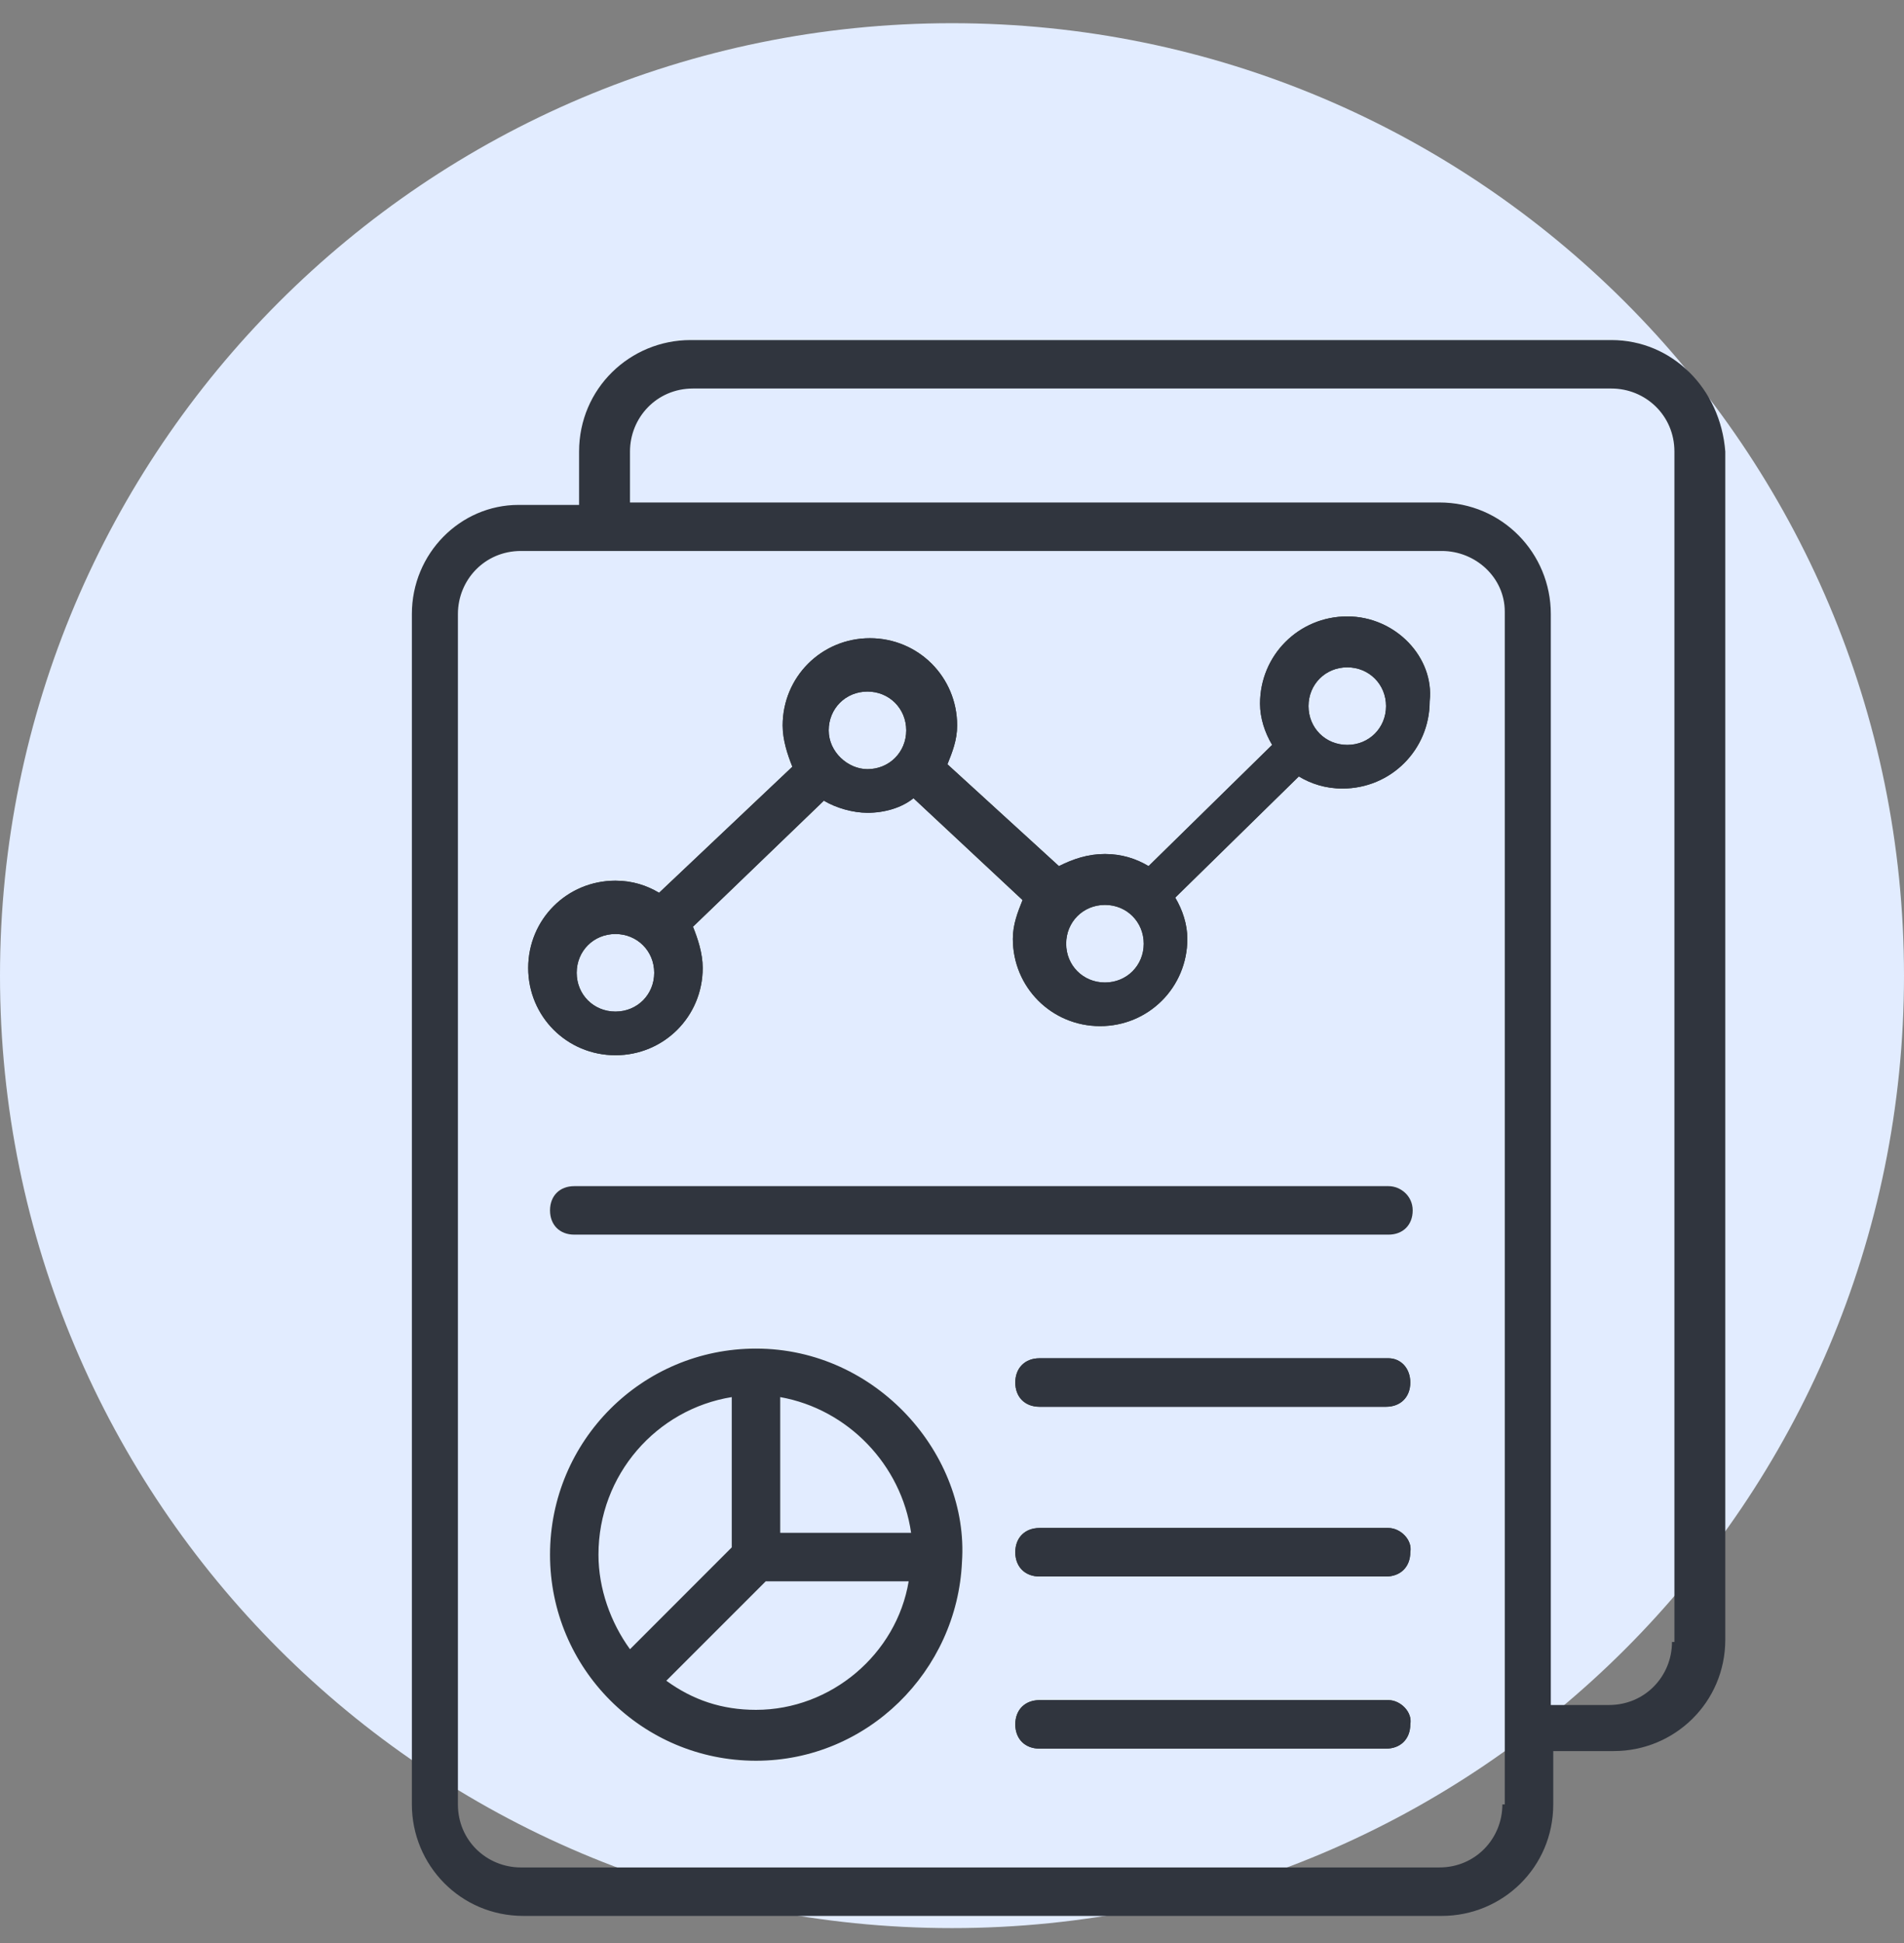
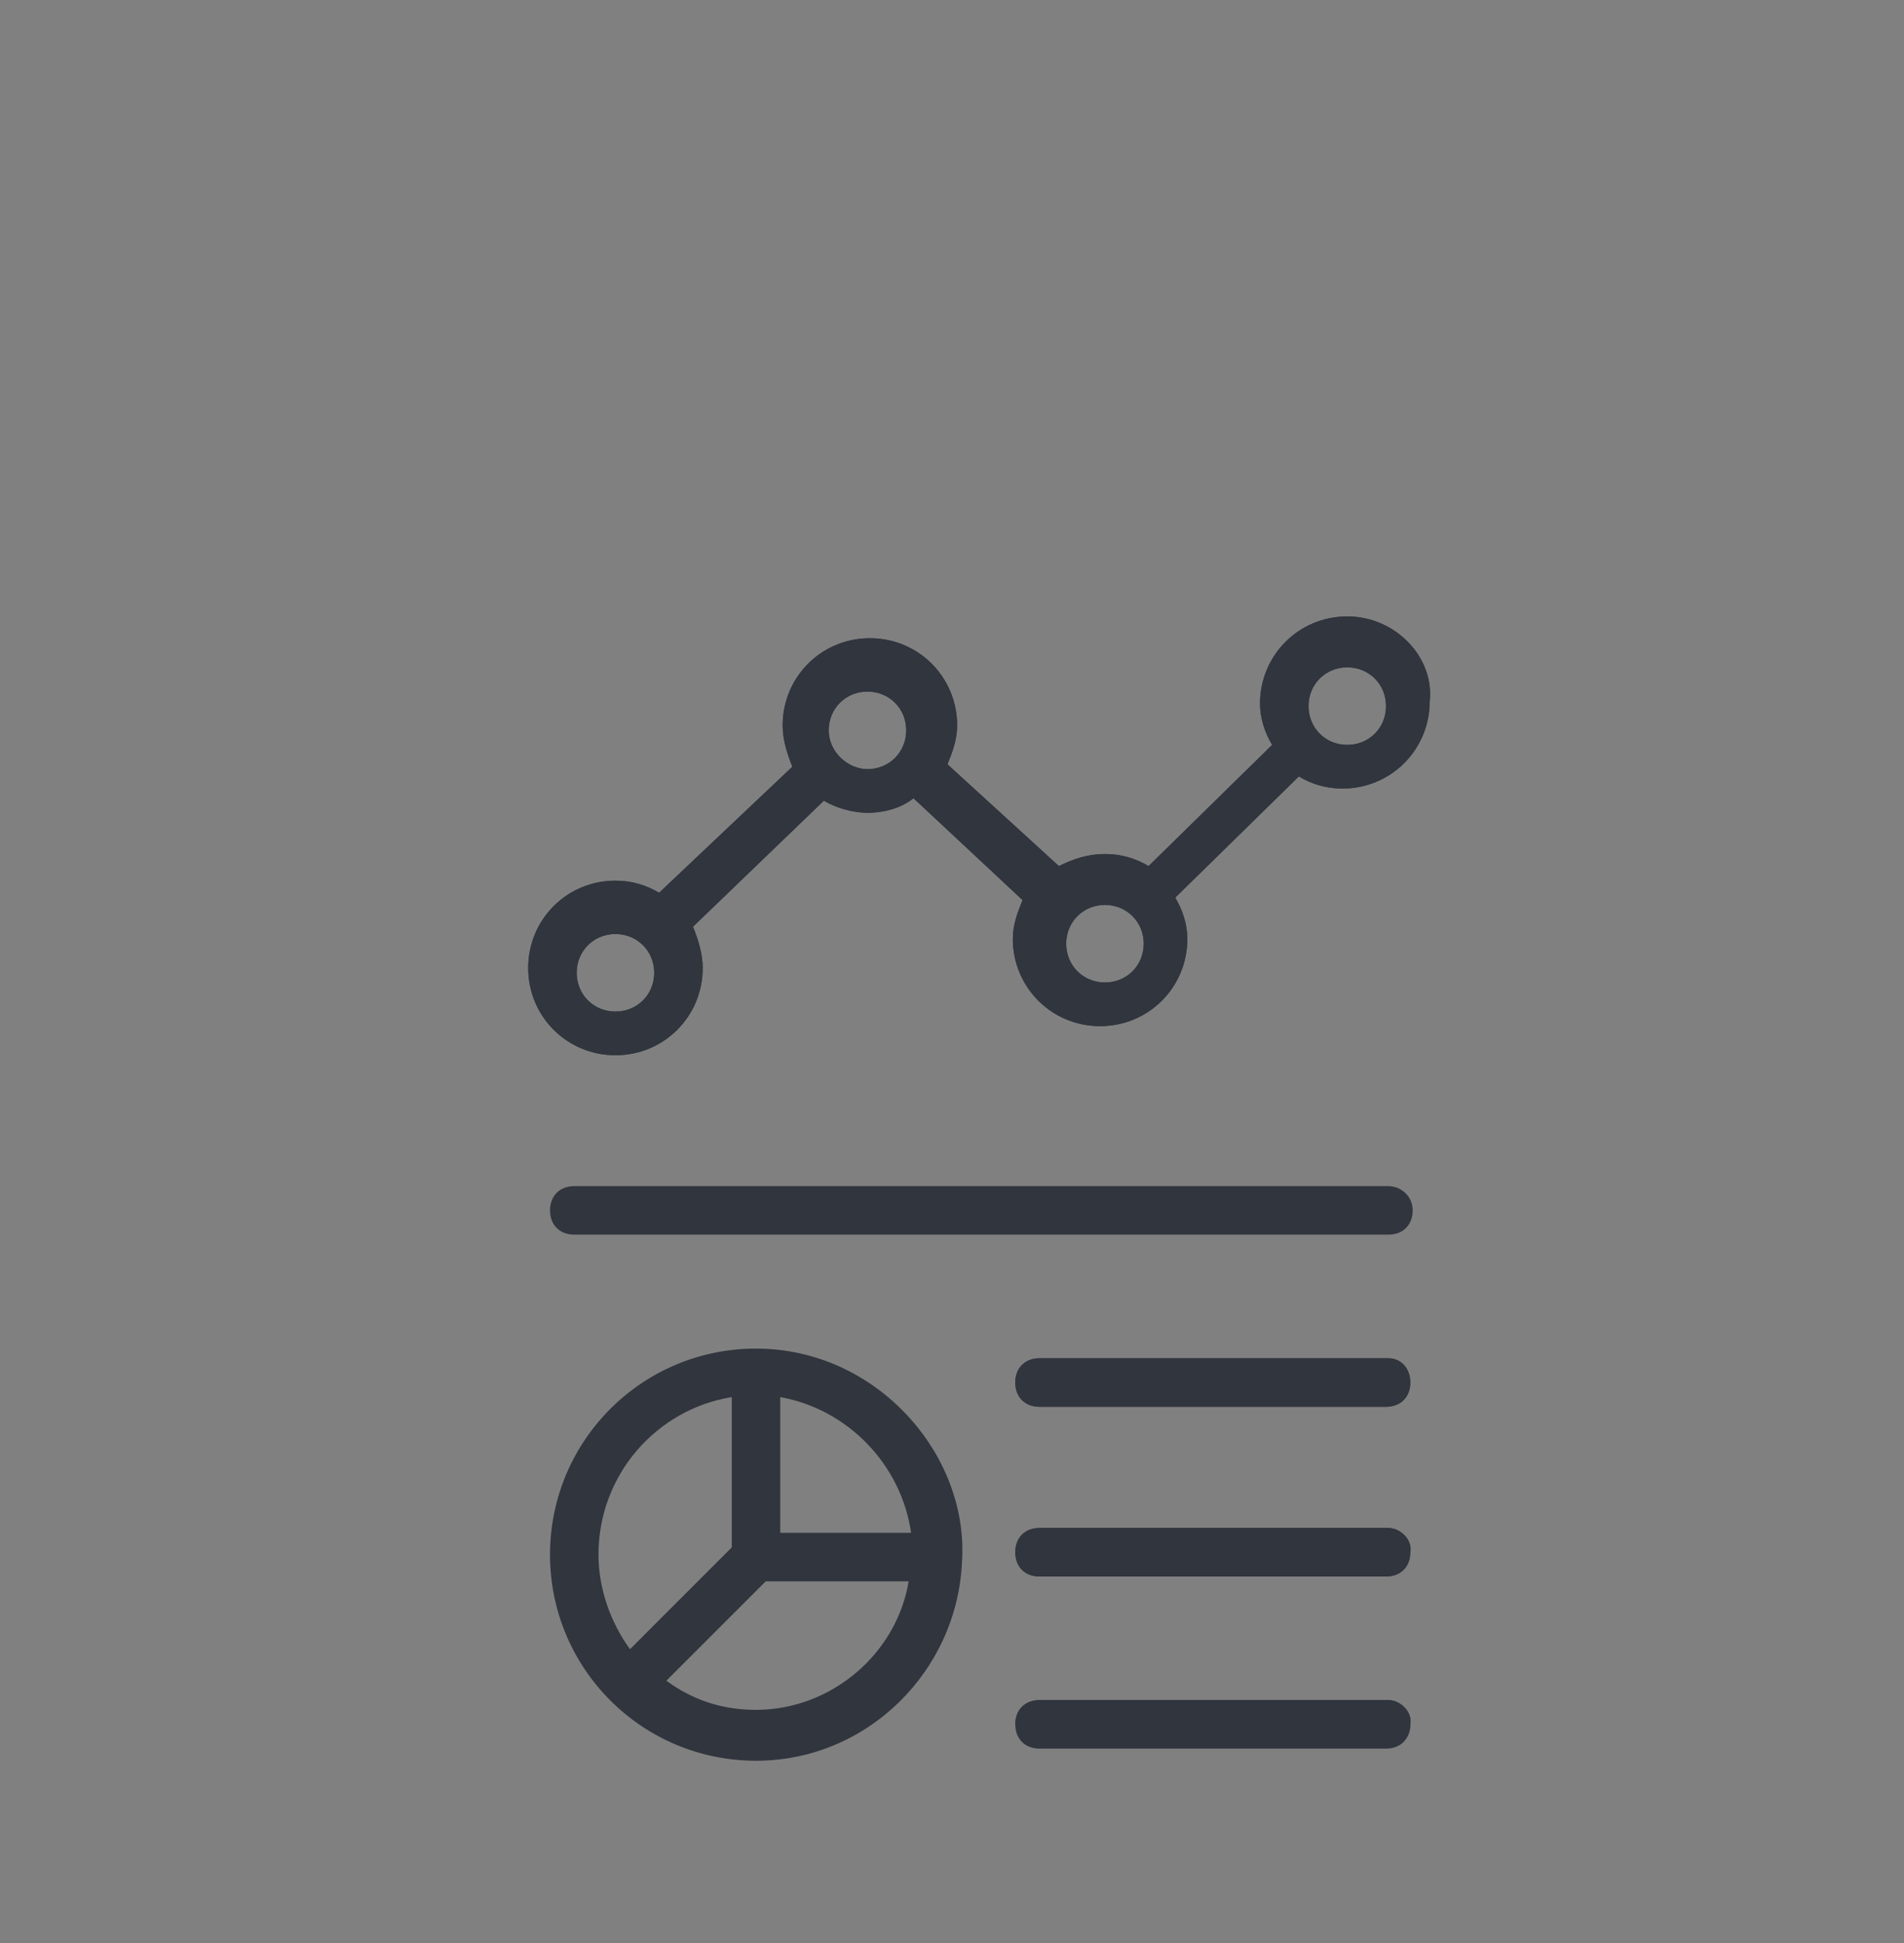
<svg xmlns="http://www.w3.org/2000/svg" width="50" height="51" viewBox="0 0 50 51" fill="none">
  <rect x="0" y="0" width="50" height="51" fill="#808080" stroke="none" />
-   <path d="M25 50.609C38.807 50.609 50 39.416 50 25.609C50 11.802 38.807 0.609 25 0.609C11.193 0.609 0 11.802 0 25.609C0 39.416 11.193 50.609 25 50.609Z" fill="#E2ECFF" />
  <g clip-path="url(#clip0_11906_42330)">
-     <path d="M42.316 8.926H18.135C16.544 8.926 15.207 10.198 15.207 11.853V13.253H13.616C12.089 13.253 10.816 14.526 10.816 16.117V47.362C10.816 48.953 12.089 50.289 13.744 50.289H37.862C39.453 50.289 40.789 49.017 40.789 47.362V45.962H42.38C43.971 45.962 45.307 44.689 45.307 43.035V11.853C45.18 10.198 43.907 8.926 42.316 8.926ZM39.453 47.362C39.453 48.253 38.753 49.017 37.798 49.017H13.68C12.789 49.017 12.025 48.317 12.025 47.362V16.117C12.025 15.226 12.726 14.462 13.68 14.462H37.862C38.753 14.462 39.516 15.162 39.516 16.053V47.362H39.453ZM43.907 43.099C43.907 43.989 43.207 44.753 42.253 44.753H40.725V16.117C40.725 14.526 39.453 13.189 37.798 13.189H16.544V11.853C16.544 10.962 17.244 10.198 18.198 10.198H42.316C43.207 10.198 43.971 10.899 43.971 11.853V43.099H43.907Z" fill="#30353E" />
    <path d="M35.38 16.18C34.108 16.18 33.089 17.198 33.089 18.471C33.089 18.852 33.217 19.234 33.407 19.552L30.162 22.734C29.844 22.543 29.462 22.416 29.017 22.416C28.571 22.416 28.189 22.543 27.808 22.734L24.88 20.061C25.008 19.743 25.135 19.425 25.135 19.043C25.135 17.771 24.116 16.752 22.844 16.752C21.571 16.752 20.553 17.771 20.553 19.043C20.553 19.425 20.68 19.807 20.808 20.125L17.308 23.434C16.989 23.243 16.608 23.116 16.162 23.116C14.889 23.116 13.871 24.134 13.871 25.407C13.871 26.68 14.889 27.698 16.162 27.698C17.435 27.698 18.453 26.68 18.453 25.407C18.453 25.025 18.326 24.643 18.198 24.325L21.635 21.016C21.953 21.207 22.398 21.334 22.78 21.334C23.226 21.334 23.671 21.207 23.989 20.952L26.853 23.625C26.726 23.943 26.598 24.262 26.598 24.643C26.598 25.916 27.617 26.934 28.889 26.934C30.162 26.934 31.18 25.916 31.18 24.643C31.18 24.262 31.053 23.88 30.862 23.561L34.108 20.38C34.426 20.571 34.807 20.698 35.253 20.698C36.526 20.698 37.544 19.68 37.544 18.407C37.671 17.262 36.653 16.18 35.38 16.18ZM16.162 26.552C15.589 26.552 15.144 26.107 15.144 25.534C15.144 24.962 15.589 24.516 16.162 24.516C16.735 24.516 17.18 24.962 17.18 25.534C17.18 26.107 16.735 26.552 16.162 26.552ZM21.762 19.171C21.762 18.598 22.207 18.152 22.78 18.152C23.353 18.152 23.798 18.598 23.798 19.171C23.798 19.743 23.353 20.189 22.78 20.189C22.271 20.189 21.762 19.743 21.762 19.171ZM29.017 25.789C28.444 25.789 27.998 25.343 27.998 24.771C27.998 24.198 28.444 23.752 29.017 23.752C29.589 23.752 30.035 24.198 30.035 24.771C30.035 25.343 29.589 25.789 29.017 25.789ZM35.38 19.552C34.807 19.552 34.362 19.107 34.362 18.534C34.362 17.962 34.807 17.516 35.38 17.516C35.953 17.516 36.398 17.962 36.398 18.534C36.398 19.107 35.953 19.552 35.38 19.552ZM36.462 31.134H15.08C14.698 31.134 14.444 31.389 14.444 31.771C14.444 32.152 14.698 32.407 15.08 32.407H36.462C36.844 32.407 37.098 32.152 37.098 31.771C37.098 31.389 36.78 31.134 36.462 31.134ZM36.462 35.652H27.298C26.916 35.652 26.662 35.907 26.662 36.289C26.662 36.671 26.916 36.925 27.298 36.925H36.398C36.78 36.925 37.035 36.671 37.035 36.289C37.035 35.907 36.78 35.652 36.462 35.652ZM36.462 40.107H27.298C26.916 40.107 26.662 40.361 26.662 40.743C26.662 41.125 26.916 41.38 27.298 41.38H36.398C36.78 41.38 37.035 41.125 37.035 40.743C37.098 40.425 36.78 40.107 36.462 40.107ZM36.462 44.625H27.298C26.916 44.625 26.662 44.88 26.662 45.261C26.662 45.643 26.916 45.898 27.298 45.898H36.398C36.78 45.898 37.035 45.643 37.035 45.261C37.098 44.943 36.78 44.625 36.462 44.625ZM19.853 35.398C16.862 35.398 14.444 37.816 14.444 40.807C14.444 43.798 16.862 46.216 19.853 46.216C22.78 46.216 25.135 43.861 25.262 40.998C25.453 38.198 23.035 35.398 19.853 35.398ZM23.926 40.234H20.489V36.671C22.271 36.989 23.671 38.452 23.926 40.234ZM19.216 36.671V40.616L16.544 43.289C16.035 42.589 15.716 41.698 15.716 40.807C15.716 38.707 17.244 36.989 19.216 36.671ZM19.853 44.88C18.962 44.88 18.198 44.625 17.498 44.116L20.108 41.507H23.862C23.544 43.416 21.826 44.88 19.853 44.88Z" fill="#30353E" />
-     <path d="M35.38 16.18C34.108 16.18 33.089 17.198 33.089 18.471C33.089 18.852 33.217 19.234 33.407 19.552L30.162 22.734C29.844 22.543 29.462 22.416 29.017 22.416C28.571 22.416 28.189 22.543 27.808 22.734L24.88 20.061C25.008 19.743 25.135 19.425 25.135 19.043C25.135 17.771 24.116 16.752 22.844 16.752C21.571 16.752 20.553 17.771 20.553 19.043C20.553 19.425 20.68 19.807 20.808 20.125L17.308 23.434C16.989 23.243 16.608 23.116 16.162 23.116C14.889 23.116 13.871 24.134 13.871 25.407C13.871 26.68 14.889 27.698 16.162 27.698C17.435 27.698 18.453 26.68 18.453 25.407C18.453 25.025 18.326 24.643 18.198 24.325L21.635 21.016C21.953 21.207 22.398 21.334 22.78 21.334C23.226 21.334 23.671 21.207 23.989 20.952L26.853 23.625C26.726 23.943 26.598 24.262 26.598 24.643C26.598 25.916 27.617 26.934 28.889 26.934C30.162 26.934 31.18 25.916 31.18 24.643C31.18 24.262 31.053 23.88 30.862 23.561L34.108 20.38C34.426 20.571 34.807 20.698 35.253 20.698C36.526 20.698 37.544 19.68 37.544 18.407C37.671 17.262 36.653 16.18 35.38 16.18ZM16.162 26.552C15.589 26.552 15.144 26.107 15.144 25.534C15.144 24.962 15.589 24.516 16.162 24.516C16.735 24.516 17.18 24.962 17.18 25.534C17.18 26.107 16.735 26.552 16.162 26.552ZM21.762 19.171C21.762 18.598 22.207 18.152 22.78 18.152C23.353 18.152 23.798 18.598 23.798 19.171C23.798 19.743 23.353 20.189 22.78 20.189C22.271 20.189 21.762 19.743 21.762 19.171ZM29.017 25.789C28.444 25.789 27.998 25.343 27.998 24.771C27.998 24.198 28.444 23.752 29.017 23.752C29.589 23.752 30.035 24.198 30.035 24.771C30.035 25.343 29.589 25.789 29.017 25.789ZM35.38 19.552C34.807 19.552 34.362 19.107 34.362 18.534C34.362 17.962 34.807 17.516 35.38 17.516C35.953 17.516 36.398 17.962 36.398 18.534C36.398 19.107 35.953 19.552 35.38 19.552ZM36.462 35.652H27.298C26.916 35.652 26.662 35.907 26.662 36.289C26.662 36.671 26.916 36.925 27.298 36.925H36.398C36.78 36.925 37.035 36.671 37.035 36.289C37.035 35.907 36.78 35.652 36.462 35.652ZM36.462 40.107H27.298C26.916 40.107 26.662 40.361 26.662 40.743C26.662 41.125 26.916 41.38 27.298 41.38H36.398C36.78 41.38 37.035 41.125 37.035 40.743C37.098 40.425 36.78 40.107 36.462 40.107ZM36.462 44.625H27.298C26.916 44.625 26.662 44.88 26.662 45.261C26.662 45.643 26.916 45.898 27.298 45.898H36.398C36.78 45.898 37.035 45.643 37.035 45.261C37.098 44.943 36.78 44.625 36.462 44.625Z" fill="#30353E" />
+     <path d="M35.38 16.18C34.108 16.18 33.089 17.198 33.089 18.471C33.089 18.852 33.217 19.234 33.407 19.552L30.162 22.734C29.844 22.543 29.462 22.416 29.017 22.416C28.571 22.416 28.189 22.543 27.808 22.734L24.88 20.061C25.008 19.743 25.135 19.425 25.135 19.043C25.135 17.771 24.116 16.752 22.844 16.752C21.571 16.752 20.553 17.771 20.553 19.043C20.553 19.425 20.68 19.807 20.808 20.125L17.308 23.434C16.989 23.243 16.608 23.116 16.162 23.116C14.889 23.116 13.871 24.134 13.871 25.407C13.871 26.68 14.889 27.698 16.162 27.698C17.435 27.698 18.453 26.68 18.453 25.407C18.453 25.025 18.326 24.643 18.198 24.325L21.635 21.016C21.953 21.207 22.398 21.334 22.78 21.334C23.226 21.334 23.671 21.207 23.989 20.952L26.853 23.625C26.726 23.943 26.598 24.262 26.598 24.643C26.598 25.916 27.617 26.934 28.889 26.934C30.162 26.934 31.18 25.916 31.18 24.643C31.18 24.262 31.053 23.88 30.862 23.561L34.108 20.38C34.426 20.571 34.807 20.698 35.253 20.698C36.526 20.698 37.544 19.68 37.544 18.407C37.671 17.262 36.653 16.18 35.38 16.18ZM16.162 26.552C15.589 26.552 15.144 26.107 15.144 25.534C15.144 24.962 15.589 24.516 16.162 24.516C16.735 24.516 17.18 24.962 17.18 25.534C17.18 26.107 16.735 26.552 16.162 26.552ZM21.762 19.171C21.762 18.598 22.207 18.152 22.78 18.152C23.353 18.152 23.798 18.598 23.798 19.171C23.798 19.743 23.353 20.189 22.78 20.189C22.271 20.189 21.762 19.743 21.762 19.171ZM29.017 25.789C28.444 25.789 27.998 25.343 27.998 24.771C27.998 24.198 28.444 23.752 29.017 23.752C29.589 23.752 30.035 24.198 30.035 24.771C30.035 25.343 29.589 25.789 29.017 25.789ZM35.38 19.552C34.807 19.552 34.362 19.107 34.362 18.534C34.362 17.962 34.807 17.516 35.38 17.516C35.953 17.516 36.398 17.962 36.398 18.534C36.398 19.107 35.953 19.552 35.38 19.552ZM36.462 35.652H27.298C26.916 35.652 26.662 35.907 26.662 36.289C26.662 36.671 26.916 36.925 27.298 36.925H36.398C36.78 36.925 37.035 36.671 37.035 36.289C37.035 35.907 36.78 35.652 36.462 35.652ZM36.462 40.107H27.298C26.916 40.107 26.662 40.361 26.662 40.743C26.662 41.125 26.916 41.38 27.298 41.38H36.398C36.78 41.38 37.035 41.125 37.035 40.743C37.098 40.425 36.78 40.107 36.462 40.107ZM36.462 44.625H27.298C26.916 44.625 26.662 44.88 26.662 45.261H36.398C36.78 45.898 37.035 45.643 37.035 45.261C37.098 44.943 36.78 44.625 36.462 44.625Z" fill="#30353E" />
  </g>
  <defs>
    <clipPath id="clip0_11906_42330">
      <rect width="42" height="42" fill="white" transform="translate(7 8.609)" />
    </clipPath>
  </defs>
</svg>